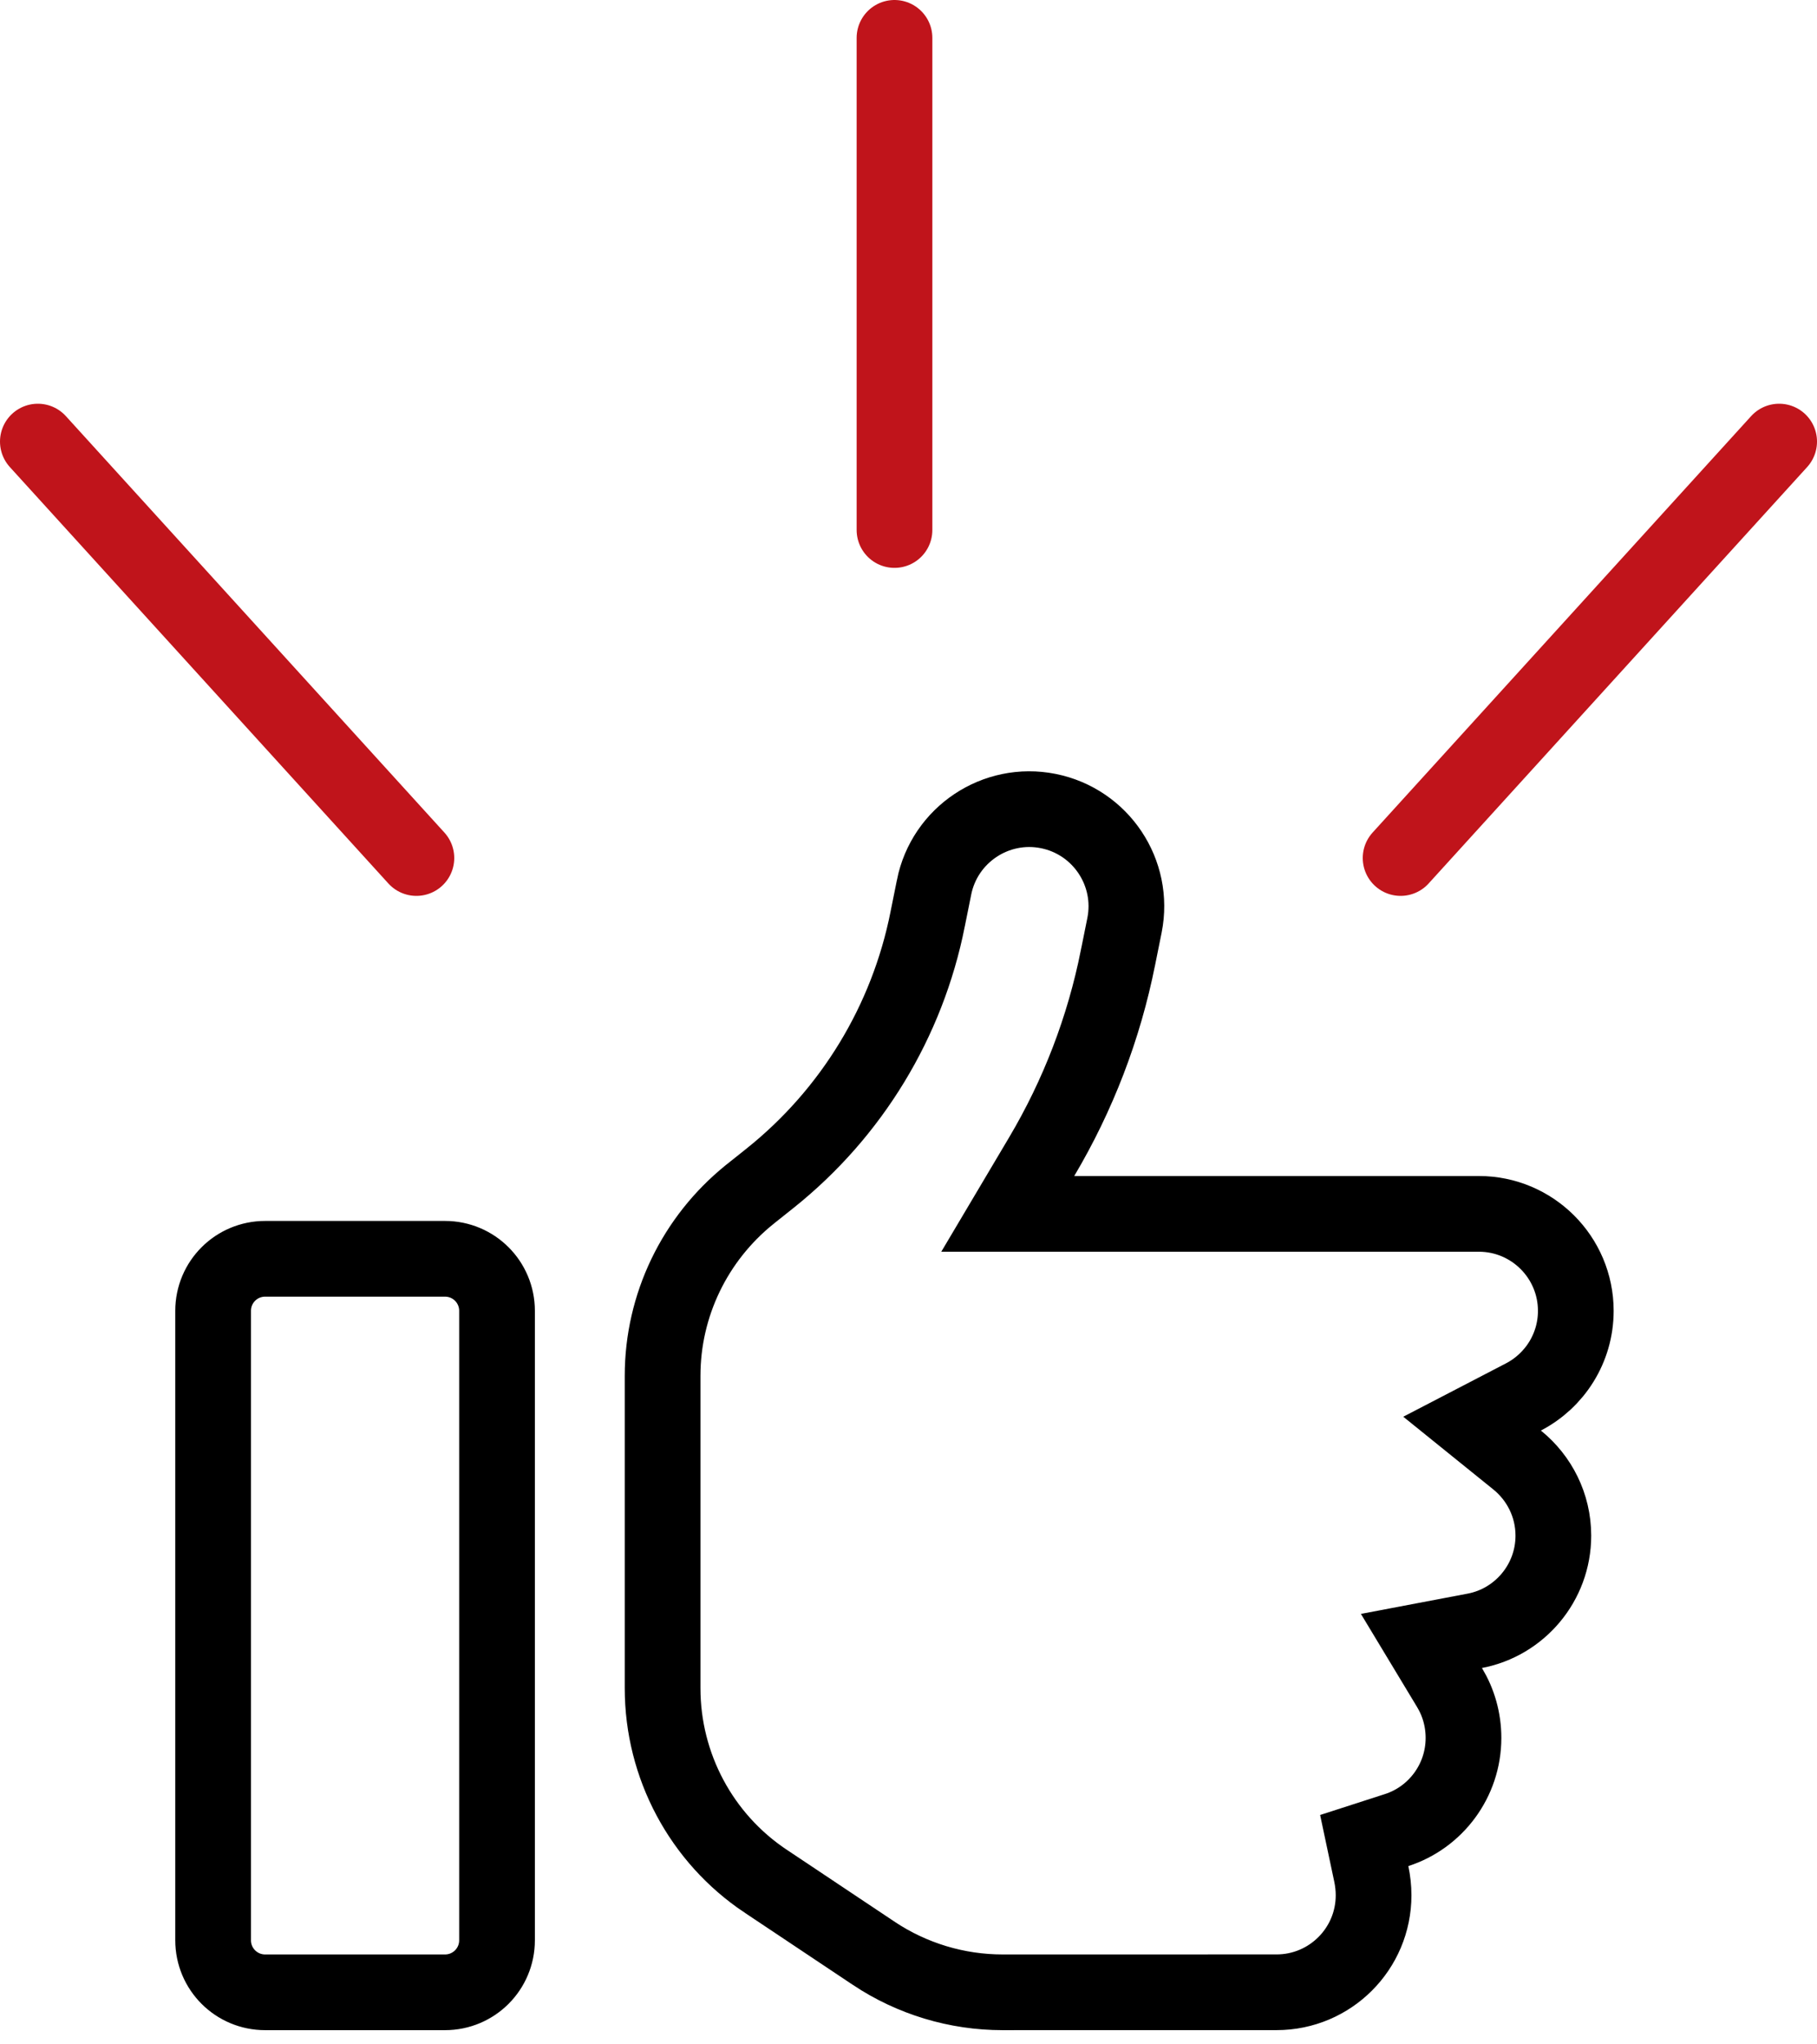
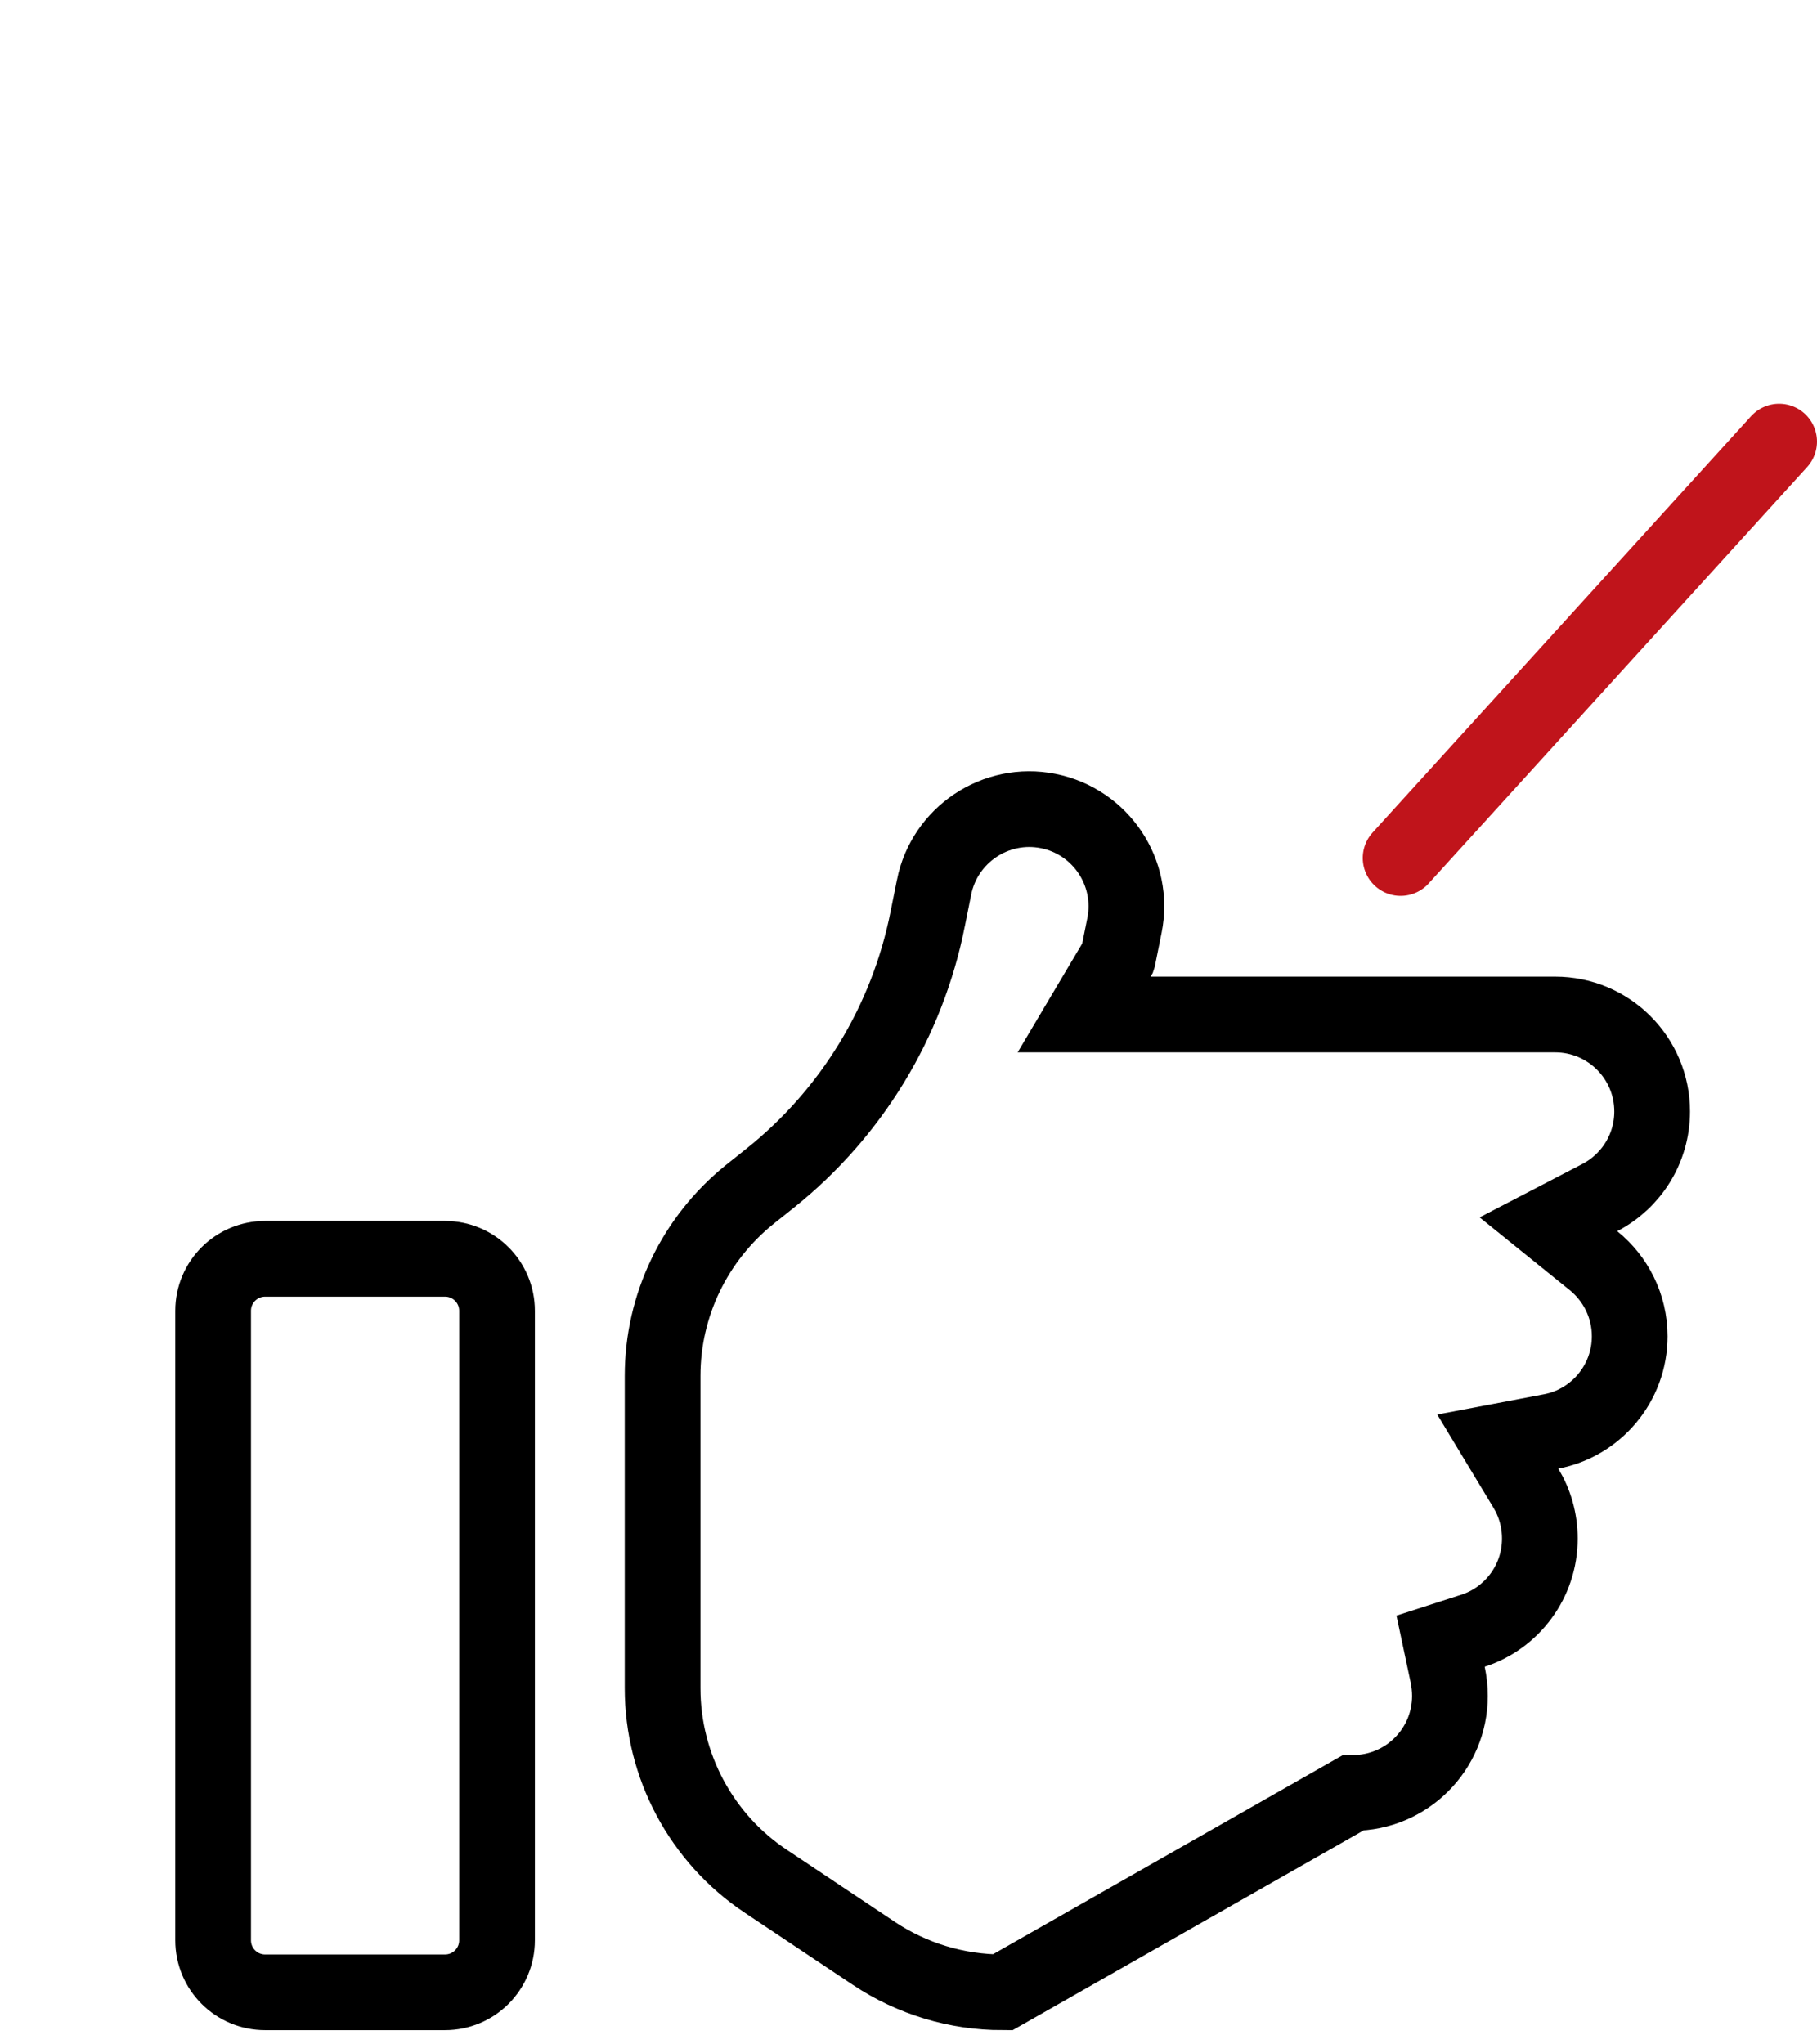
<svg xmlns="http://www.w3.org/2000/svg" fill="none" height="54" viewBox="0 0 48 54" width="48">
  <g stroke-width="2">
-     <path d="m26.487 52.625c-1.212 0-2.393-.357-3.401-1.027-0-0-.001-.001-.001-.001l-2.856-1.906-.001-0c-1.702-1.135-2.724-3.049-2.724-5.098v-2.843-3.562-1.848c0-1.861.847-3.616 2.297-4.786.001-.001.001-.001.002-.002l.545-.434.001-.001c2.15-1.72 3.62-4.139 4.156-6.834 0-.001 0-.001 0-.001l.17-.843 0-.002c.278-1.389 1.63-2.291 3.017-2.014 1.389.278 2.291 1.63 2.014 3.017l-.17.844-.001.003c-.371 1.869-1.057 3.648-2.017 5.266l-.896 1.51h1.756 10.688c1.415 0 2.562 1.148 2.562 2.562 0 .986-.559 1.846-1.383 2.274l-1.357.705 1.19.961c.584.472.957 1.193.957 1.998 0 1.248-.897 2.29-2.074 2.513l-1.411.268.742 1.23c.235.39.369.843.369 1.332 0 1.136-.742 2.103-1.764 2.433l-.858.277.187.882c.038.181.06.371.06.564 0 1.415-1.148 2.562-2.562 2.562zm-19.482-19.375h4.75c.761 0 1.375.614 1.375 1.375v16.625c0 .761-.614 1.375-1.375 1.375h-4.75c-.761 0-1.375-.614-1.375-1.375v-16.625c0-.761.614-1.375 1.375-1.375z" stroke="#000" />
+     <path d="m26.487 52.625c-1.212 0-2.393-.357-3.401-1.027-0-0-.001-.001-.001-.001l-2.856-1.906-.001-0c-1.702-1.135-2.724-3.049-2.724-5.098v-2.843-3.562-1.848c0-1.861.847-3.616 2.297-4.786.001-.001.001-.001.002-.002l.545-.434.001-.001c2.15-1.72 3.62-4.139 4.156-6.834 0-.001 0-.001 0-.001l.17-.843 0-.002c.278-1.389 1.63-2.291 3.017-2.014 1.389.278 2.291 1.63 2.014 3.017l-.17.844-.001.003l-.896 1.51h1.756 10.688c1.415 0 2.562 1.148 2.562 2.562 0 .986-.559 1.846-1.383 2.274l-1.357.705 1.19.961c.584.472.957 1.193.957 1.998 0 1.248-.897 2.29-2.074 2.513l-1.411.268.742 1.23c.235.39.369.843.369 1.332 0 1.136-.742 2.103-1.764 2.433l-.858.277.187.882c.038.181.06.371.06.564 0 1.415-1.148 2.562-2.562 2.562zm-19.482-19.375h4.75c.761 0 1.375.614 1.375 1.375v16.625c0 .761-.614 1.375-1.375 1.375h-4.75c-.761 0-1.375-.614-1.375-1.375v-16.625c0-.761.614-1.375 1.375-1.375z" stroke="#000" />
    <g stroke="#c0141b" stroke-linecap="round">
-       <path d="m1 11.664 10 11" />
      <path d="m47 11.664-10 11" />
-       <path d="m23.63 1v13" />
    </g>
  </g>
</svg>